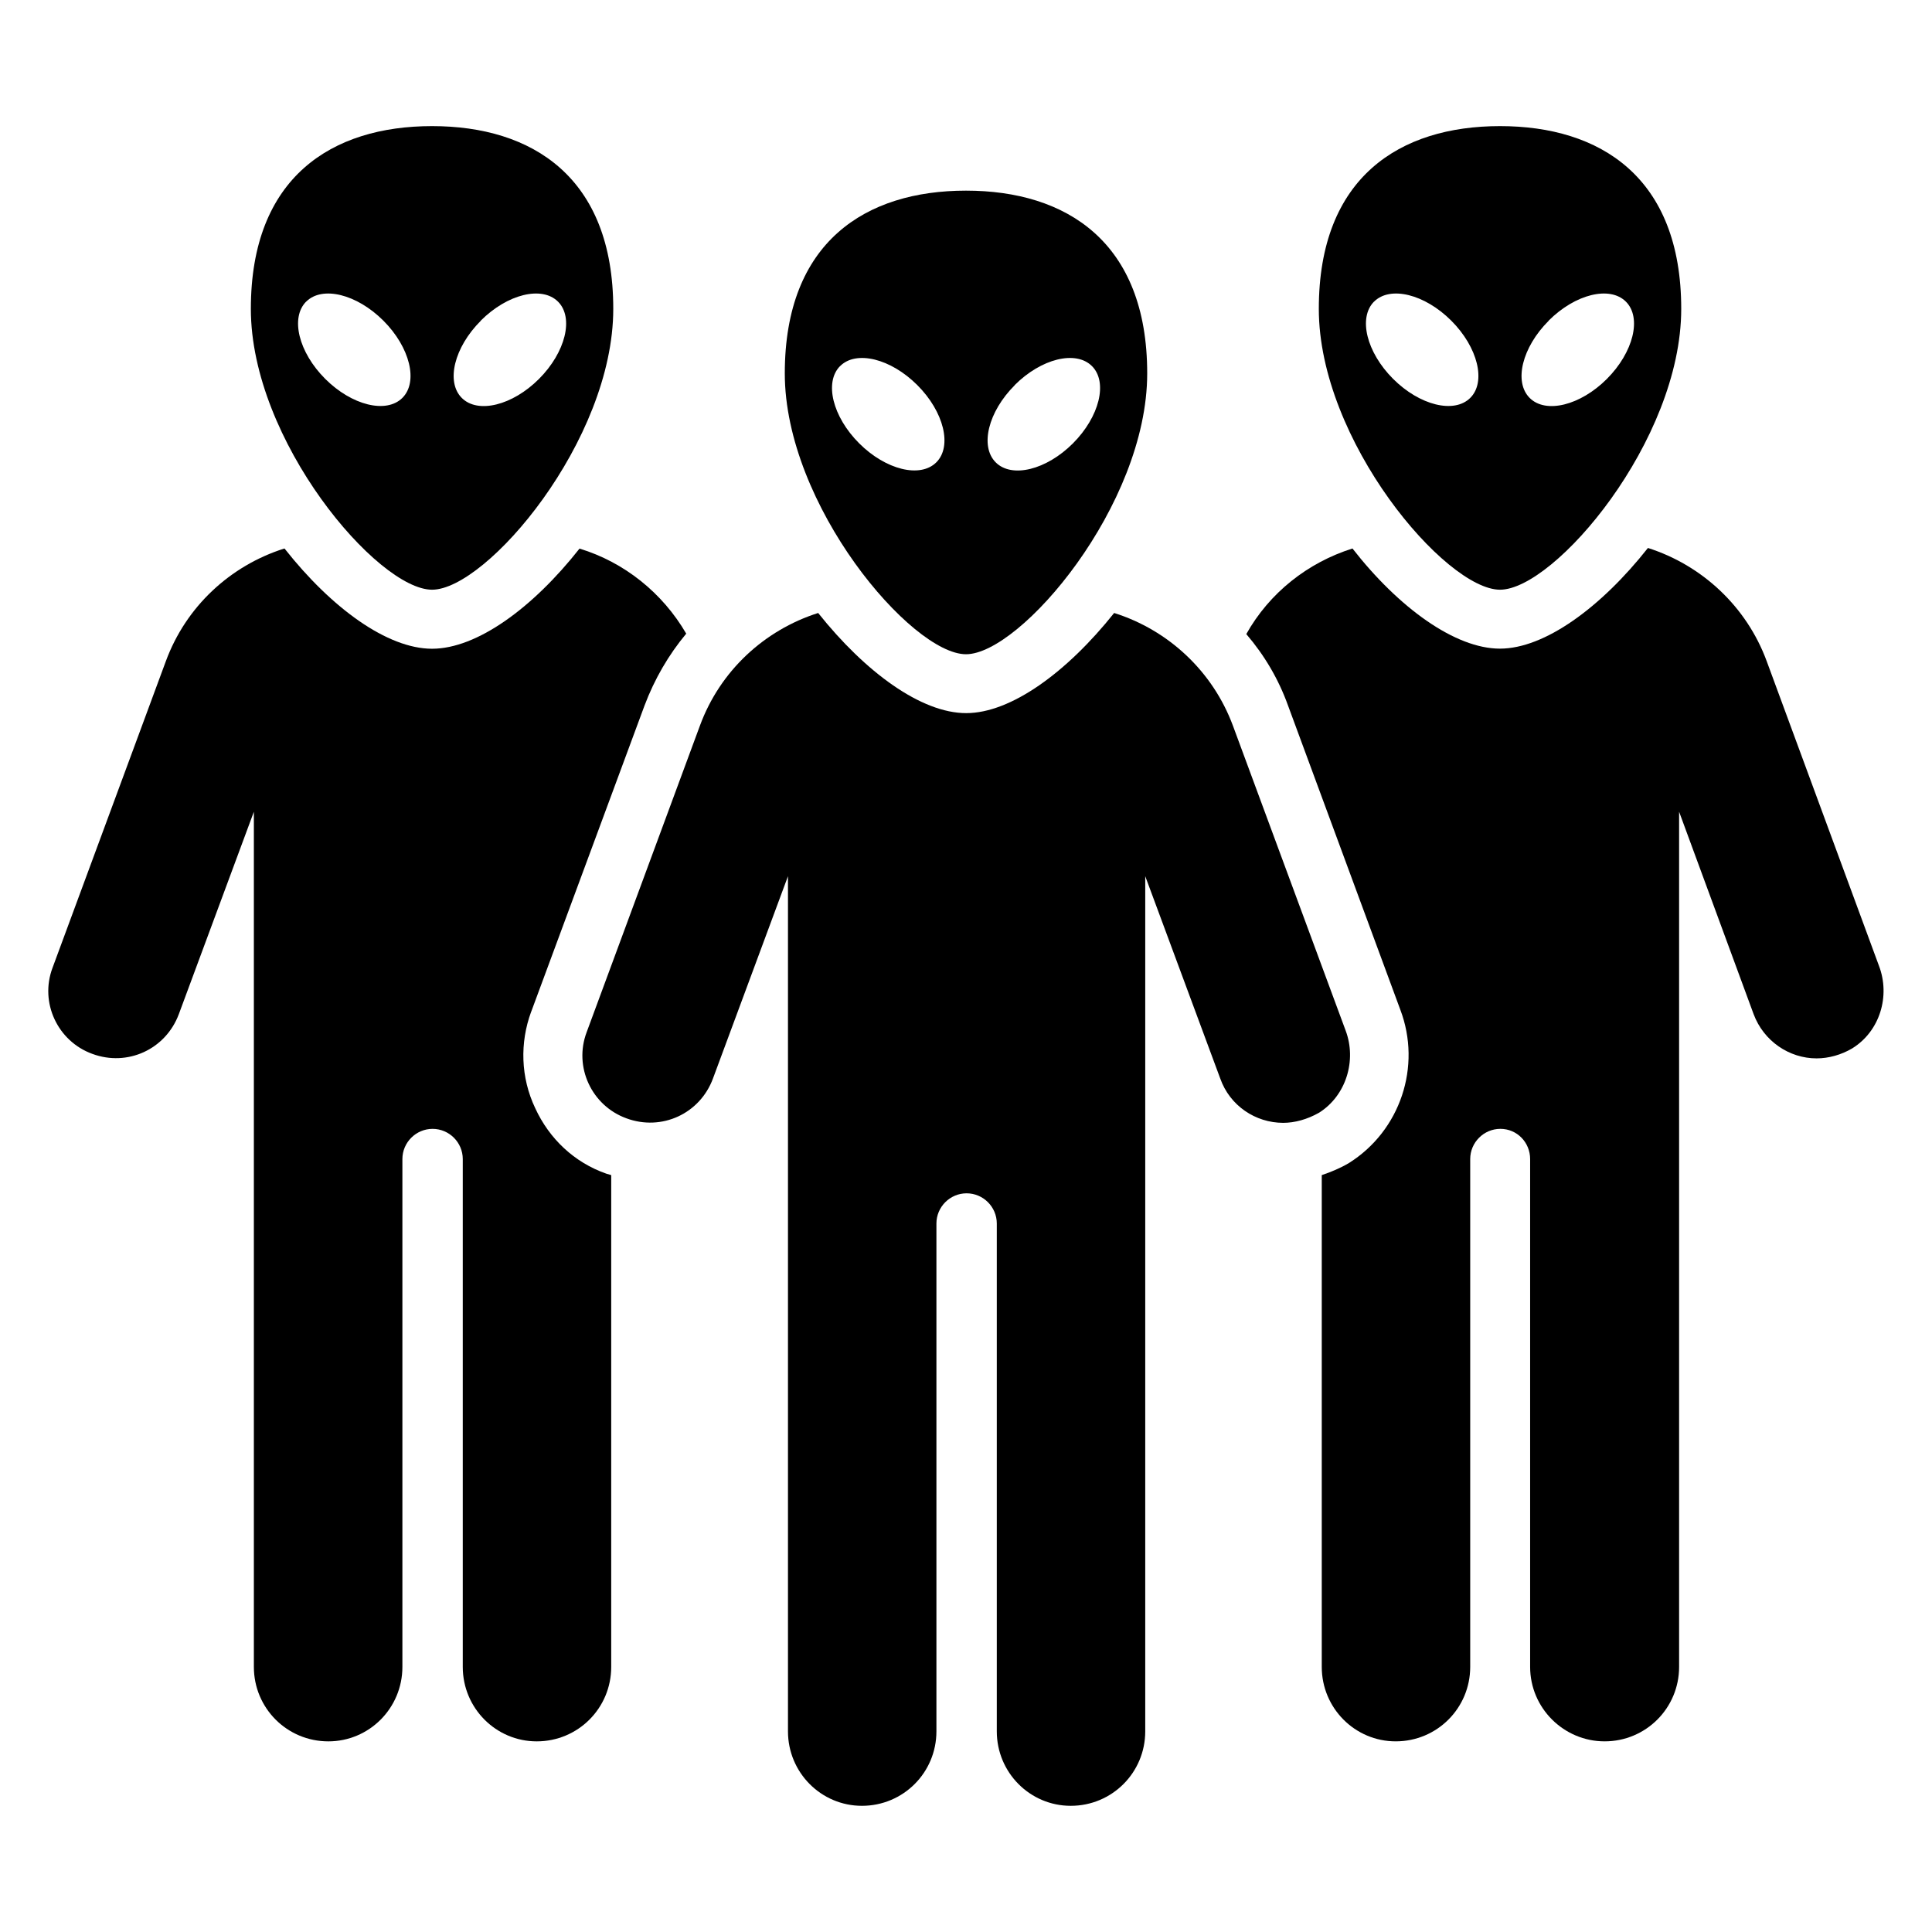
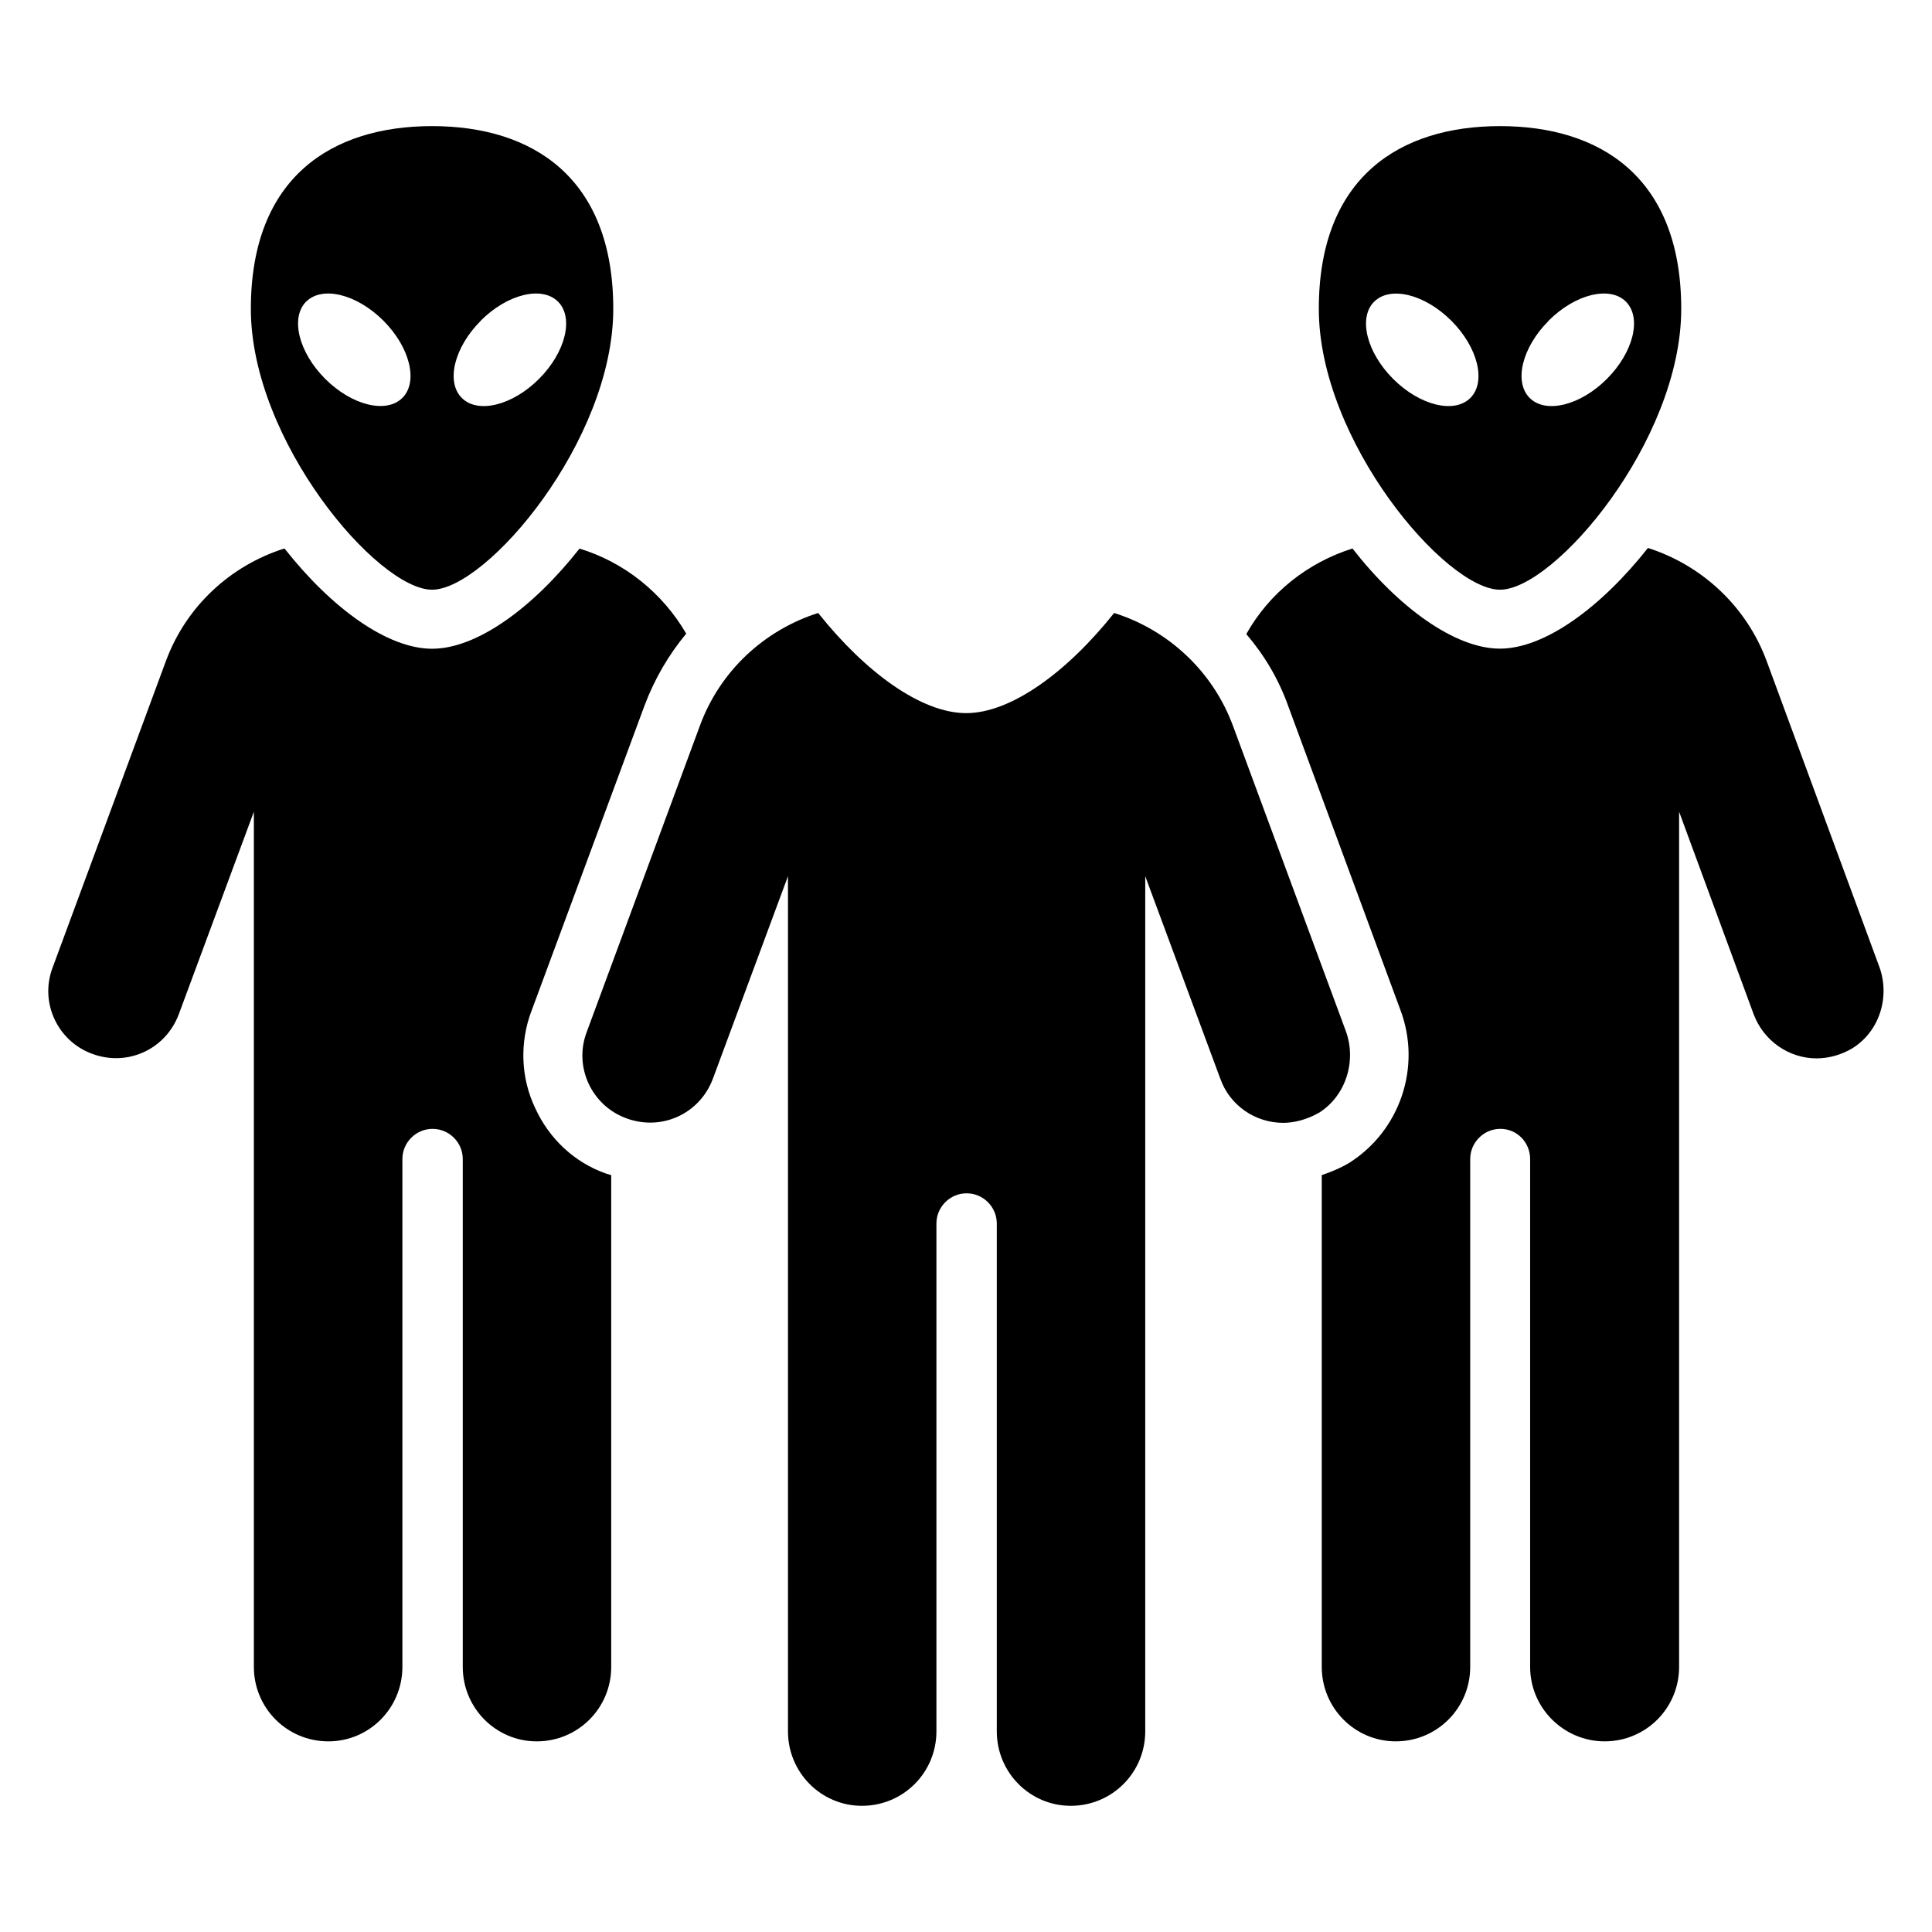
<svg xmlns="http://www.w3.org/2000/svg" width="1200pt" height="1200pt" version="1.1" viewBox="0 0 1200 1200">
  <path d="m329.95 628.31c-7.172 19.359-6.562 40.969 2.484 60 8.766 19.078 24.375 33.75 44.062 40.641 0.938 0.328 1.875 0.609 3.141 0.938v305.44c0 25.641-20.625 46.266-46.266 46.266-25.312 0-45.938-20.625-45.938-46.266v-315.42c0-10.312-8.438-18.75-18.75-18.75s-18.75 8.438-18.75 18.75v315.42c0 25.641-20.625 46.266-45.984 46.266-25.641 0-46.266-20.625-46.266-46.266v-531.14l-46.594 125.68c-8.156 21.891-31.875 32.812-53.766 24.703-21.562-7.828-32.812-31.875-24.703-53.438l70.359-190.36c12.516-34.078 40.031-59.391 73.453-70.031h0.328c29.062 36.891 63.797 62.203 91.594 62.203 27.844 0 62.531-25.312 91.594-62.203 27.797 8.438 51.562 27.516 66.281 52.828-10.922 13.125-19.688 28.125-25.922 44.719l-70.359 190.08z" />
  <path d="m268.36 366.28c33.797 0 112.55-92.484 112.55-174.42 0-81.891-50.391-113.53-112.55-113.53s-112.55 31.641-112.55 113.53 78.75 174.42 112.55 174.42zm30.234-167.11c16.5-16.5 37.969-21.797 48-11.812 9.984 9.984 4.688 31.453-11.812 48-16.5 16.5-37.969 21.797-47.953 11.812-9.984-9.984-4.734-31.453 11.812-47.953zm-108.42-11.812c9.984-9.984 31.453-4.688 47.953 11.812s21.797 37.969 11.812 47.953c-9.984 9.984-31.453 4.688-47.953-11.812s-21.797-37.969-11.812-48z" />
  <path d="m1150.5 651.14c-6.891 4.078-14.719 6.234-22.219 6.234-16.875 0-32.812-10.641-39.094-27.516l-46.266-125.68v531.14c0 25.641-20.625 46.266-46.266 46.266-25.312 0-46.266-20.625-46.266-46.266v-315.42c0-10.312-8.109-18.75-18.469-18.75-10.312 0-18.75 8.438-18.75 18.75v315.42c0 25.641-20.625 46.266-46.266 46.266-25.312 0-45.938-20.625-45.938-46.266v-305.44c5.625-1.875 11.578-4.359 16.875-7.5 31.875-20.016 45.328-60 31.875-95.344l-69.703-188.81c-5.953-16.547-14.672-31.266-25.922-44.391 14.391-25.641 38.156-44.391 65.953-53.156 28.781 36.891 63.797 62.203 91.594 62.203s62.812-25.641 91.922-62.531c33.422 10.641 61.266 36.281 73.781 70.359l69.703 189.14c7.172 18.75 0.609 40.641-16.547 51.281z" />
-   <path d="m931.69 366.28c33.797 0 112.55-92.484 112.55-174.42 0-81.891-50.391-113.53-112.55-113.53s-112.55 31.641-112.55 113.53 78.75 174.42 112.55 174.42zm30.188-167.11c16.5-16.5 37.969-21.797 48-11.812 9.984 9.984 4.688 31.453-11.812 48-16.5 16.5-37.969 21.797-47.953 11.812-9.984-9.984-4.734-31.453 11.812-47.953zm-108.42-11.812c9.984-9.984 31.453-4.688 47.953 11.812s21.797 37.969 11.812 47.953c-9.984 9.984-31.453 4.688-47.953-11.812s-21.797-37.969-11.812-48z" />
+   <path d="m931.69 366.28c33.797 0 112.55-92.484 112.55-174.42 0-81.891-50.391-113.53-112.55-113.53s-112.55 31.641-112.55 113.53 78.75 174.42 112.55 174.42zm30.188-167.11c16.5-16.5 37.969-21.797 48-11.812 9.984 9.984 4.688 31.453-11.812 48-16.5 16.5-37.969 21.797-47.953 11.812-9.984-9.984-4.734-31.453 11.812-47.953m-108.42-11.812c9.984-9.984 31.453-4.688 47.953 11.812s21.797 37.969 11.812 47.953c-9.984 9.984-31.453 4.688-47.953-11.812s-21.797-37.969-11.812-48z" />
  <path d="m819.19 691.18c-7.172 4.078-15 6.234-22.172 6.234-17.203 0-33.141-10.641-39.094-27.516l-46.594-125.68v531.14c0 25.641-20.625 46.266-46.266 46.266-25.312 0-45.938-20.625-45.938-46.266v-315.42c0-10.312-8.438-18.75-18.75-18.75s-18.75 8.438-18.75 18.75v315.42c0 25.641-20.625 46.266-46.266 46.266-25.312 0-45.938-20.625-45.938-46.266v-531.14l-46.594 125.68c-8.109 21.891-31.875 32.812-53.766 24.703-21.562-7.828-32.812-31.875-24.703-53.438l70.359-190.4c12.516-34.078 40.031-59.391 73.453-70.031 29.391 36.891 64.078 62.203 91.922 62.203 27.797 0 62.531-25.312 91.922-62.203 33.75 10.641 61.266 36.281 73.781 70.031l70.031 189.42c6.891 18.422 0.328 40.312-16.547 50.953z" />
-   <path d="m600 406.36c33.797 0 112.55-92.484 112.55-174.42 0-81.891-50.391-113.53-112.55-113.53s-112.55 31.641-112.55 113.53 78.75 174.42 112.55 174.42zm30.234-167.16c16.5-16.5 37.969-21.797 48-11.812 9.984 9.984 4.688 31.453-11.812 48-16.5 16.5-37.969 21.797-47.953 11.812-9.984-9.984-4.734-31.453 11.812-47.953zm-108.42-11.812c9.984-9.984 31.453-4.688 47.953 11.812s21.797 37.969 11.812 47.953c-9.984 9.984-31.453 4.688-47.953-11.812s-21.797-37.969-11.812-48z" />
</svg>